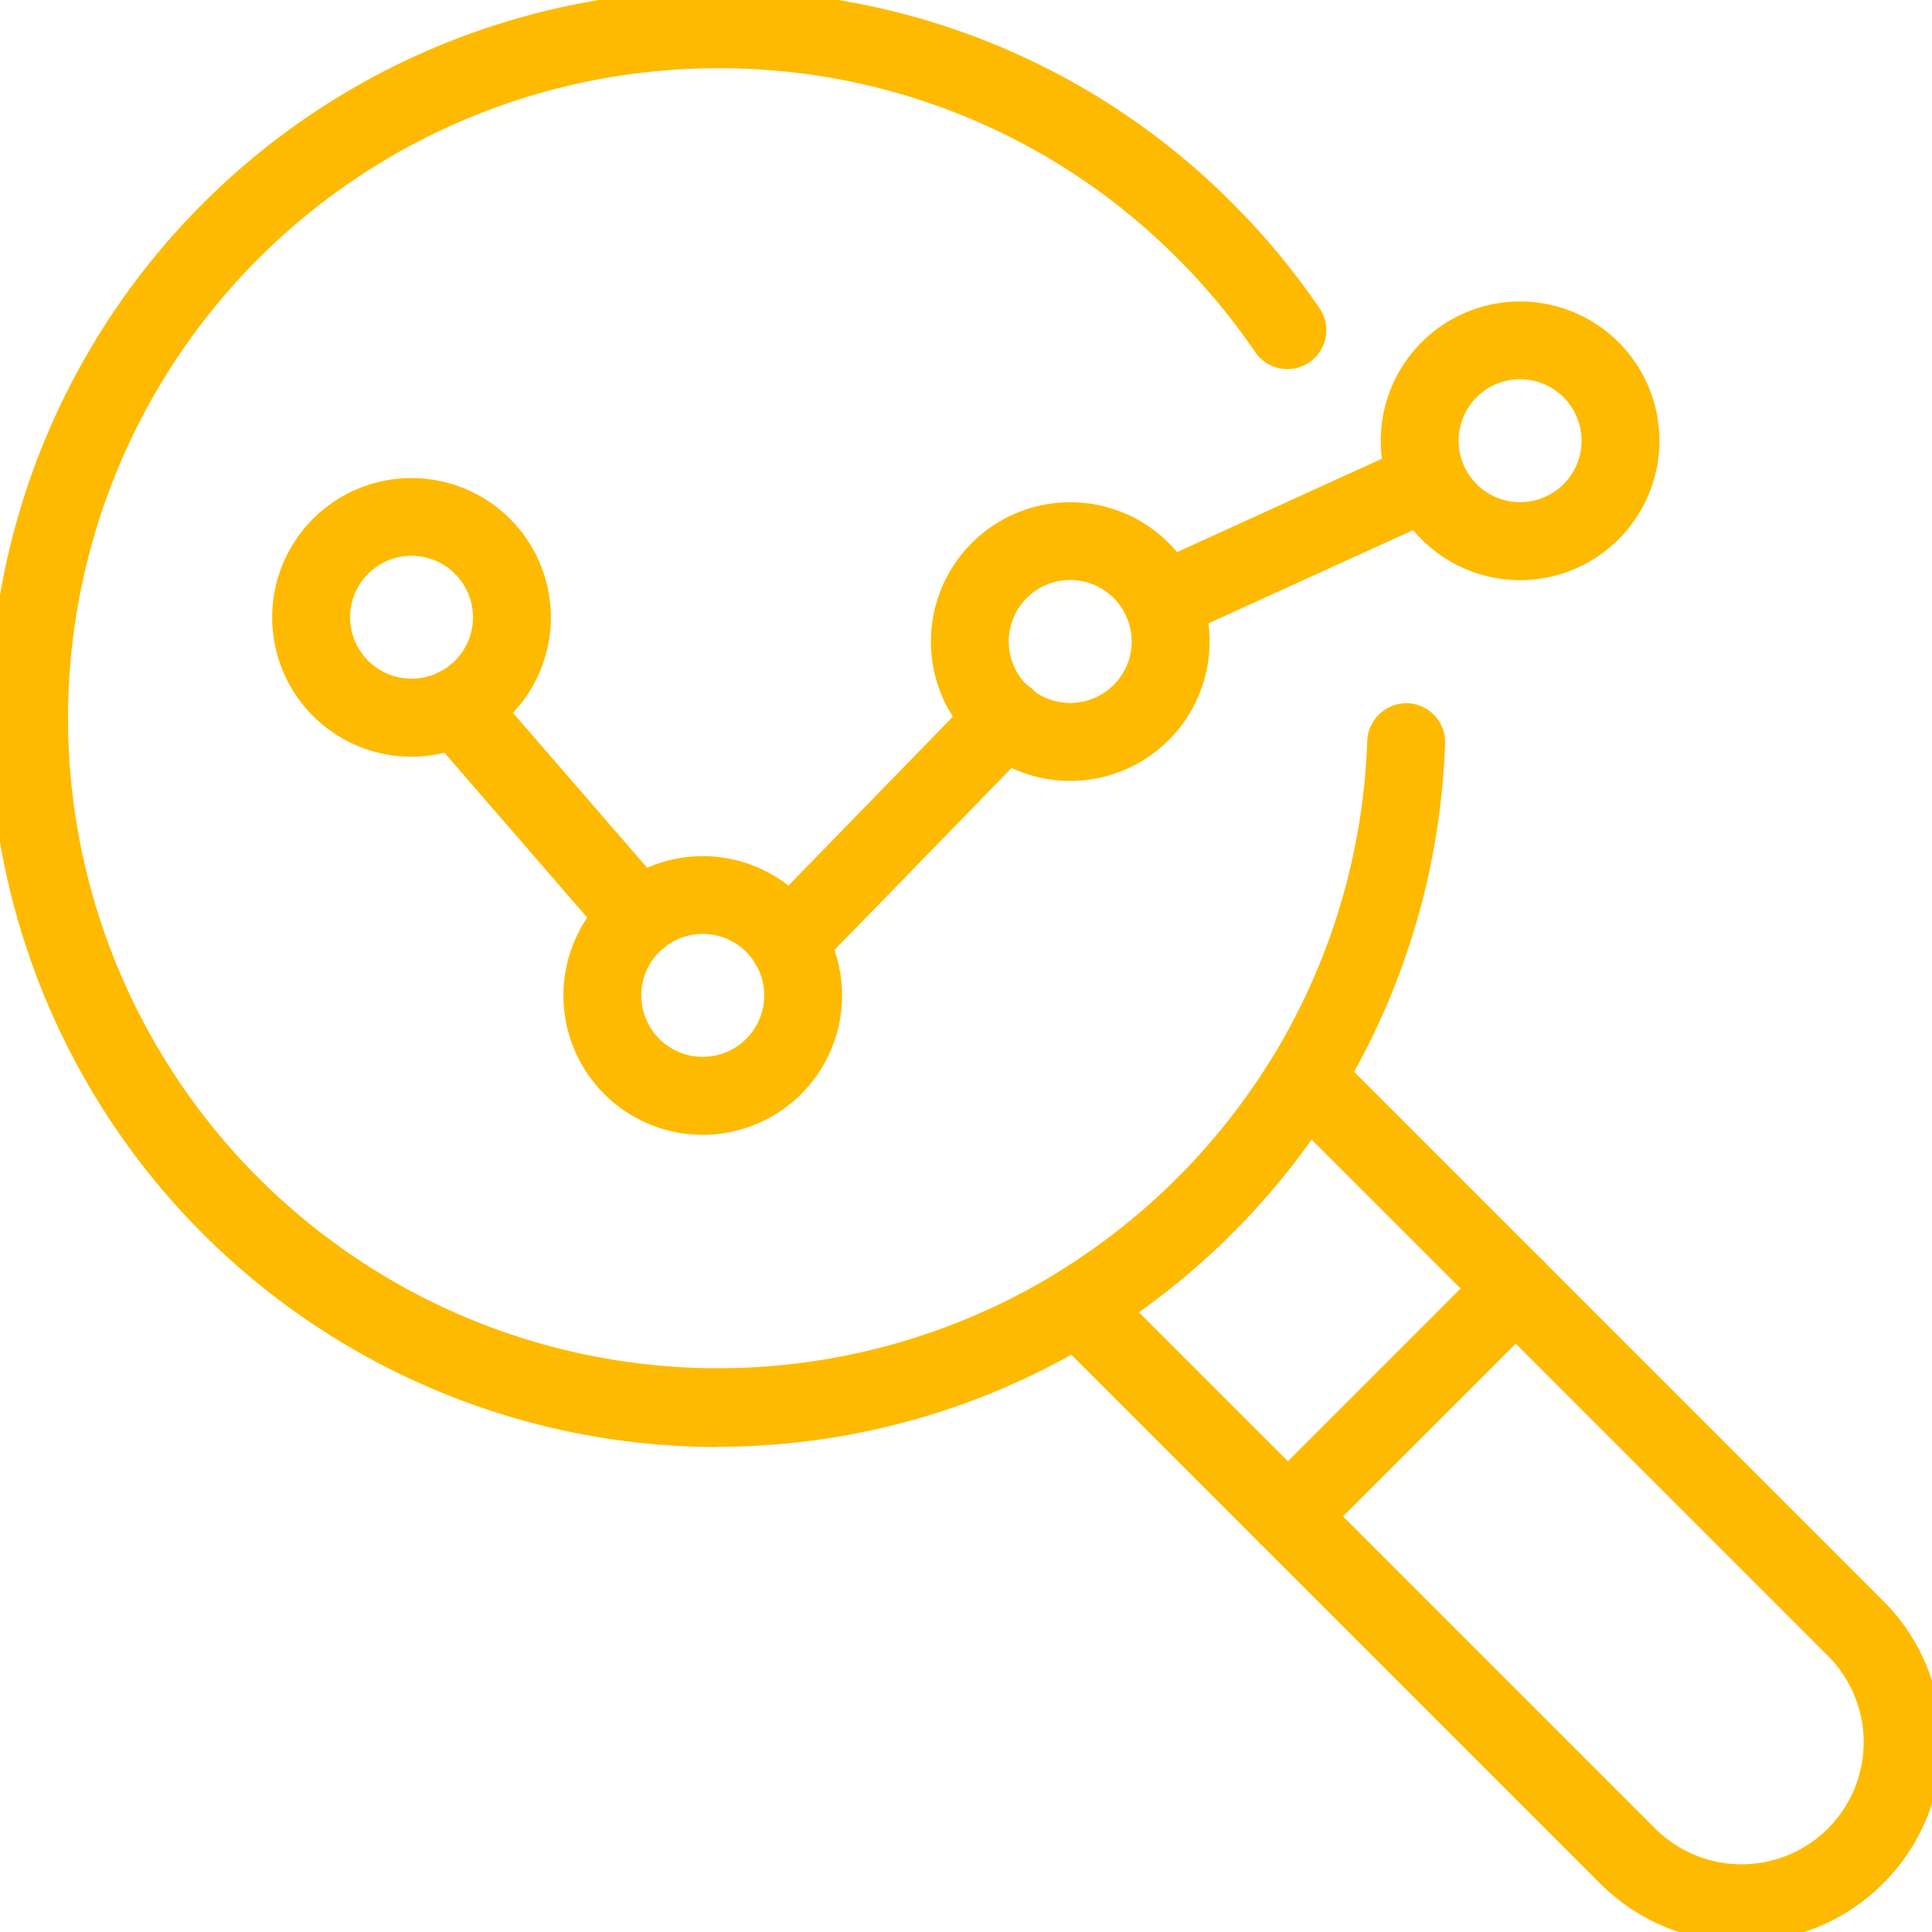
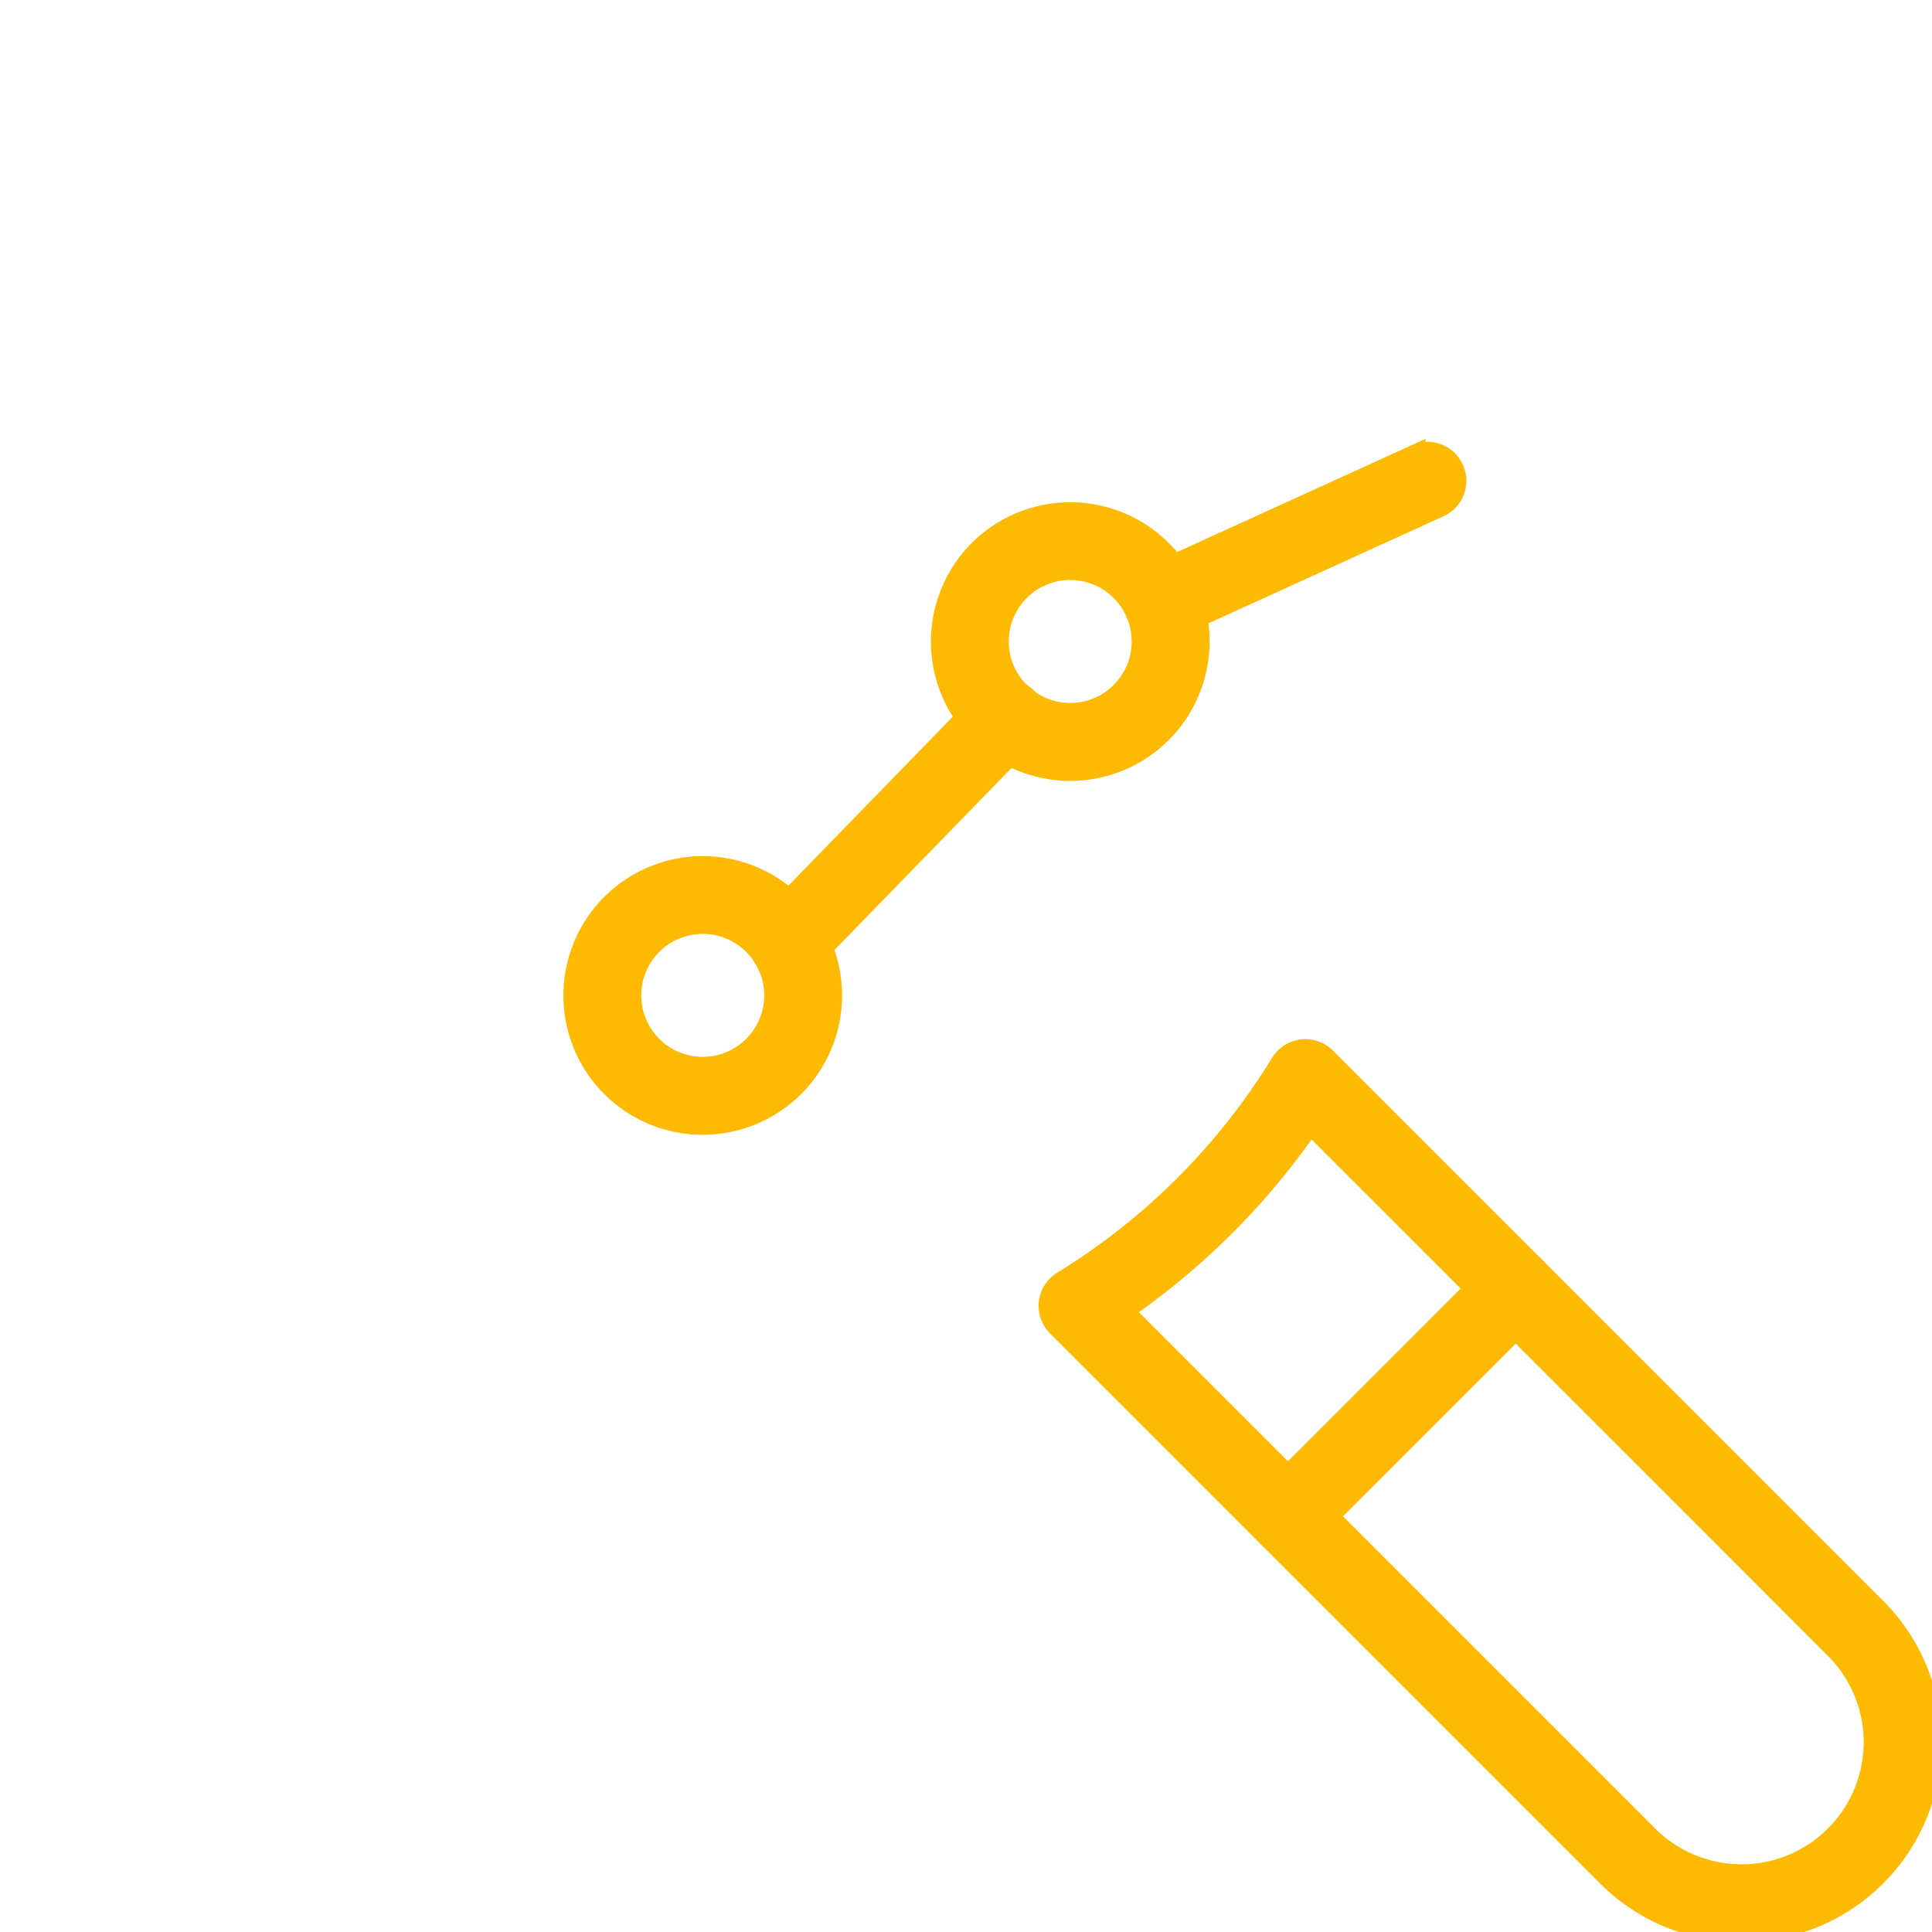
<svg xmlns="http://www.w3.org/2000/svg" width="50" height="50.01" viewBox="0 0 50 50.01">
  <defs>
    <clipPath id="clip-path">
      <rect id="Rectangle_42" data-name="Rectangle 42" width="50" height="50.01" transform="translate(0 0)" fill="#feba00" stroke="#feba00" stroke-width="0.5" />
    </clipPath>
  </defs>
  <g id="Group_27" data-name="Group 27" transform="translate(-25 -25.002)">
    <g id="Group_26" data-name="Group 26" transform="translate(25 25.002)" clip-path="url(#clip-path)">
-       <path id="Path_21" data-name="Path 21" d="M18.578,37.2A18.6,18.6,0,0,1,18.576,0h.01A18.451,18.451,0,0,1,31.72,5.44a18.67,18.67,0,0,1,2.244,2.711A.758.758,0,0,1,32.71,9a17.168,17.168,0,0,0-2.062-2.491A16.947,16.947,0,0,0,18.586,1.518h-.009a17.072,17.072,0,1,0,8.915,31.635,17.091,17.091,0,0,0,5.642-5.64,17.089,17.089,0,0,0,2.5-8.331.769.769,0,0,1,.783-.731.758.758,0,0,1,.731.783A18.6,18.6,0,0,1,34.428,28.3a18.615,18.615,0,0,1-6.149,6.147,18.528,18.528,0,0,1-9.7,2.747" transform="translate(0 -0.002)" fill="#feba00" stroke="#feba00" stroke-width="0.5" />
      <path id="Path_22" data-name="Path 22" d="M662.386,667.649a4.912,4.912,0,0,1-3.483-1.44l-14.238-14.238a.757.757,0,0,1,.144-1.185,17.094,17.094,0,0,0,5.638-5.638.758.758,0,0,1,1.185-.144l14.238,14.238a4.923,4.923,0,0,1-3.483,8.406M646.4,651.565l13.573,13.573a3.41,3.41,0,0,0,4.823-4.823l-13.573-13.574a18.844,18.844,0,0,1-4.823,4.823" transform="translate(-617.313 -617.639)" fill="#feba00" stroke="#feba00" stroke-width="0.5" />
      <path id="Path_23" data-name="Path 23" d="M774.521,781.506a.758.758,0,0,1-.536-1.294l5.895-5.895a.758.758,0,0,1,1.072,1.072l-5.895,5.895a.755.755,0,0,1-.536.222" transform="translate(-741.188 -741.507)" fill="#feba00" stroke="#feba00" stroke-width="0.5" />
-       <path id="Path_24" data-name="Path 24" d="M176.614,306.527a3.356,3.356,0,1,1,3.356-3.356,3.36,3.36,0,0,1-3.356,3.356m0-5.2a1.84,1.84,0,1,0,1.841,1.84,1.843,1.843,0,0,0-1.841-1.84" transform="translate(-165.964 -287.193)" fill="#feba00" stroke="#feba00" stroke-width="0.5" />
      <path id="Path_25" data-name="Path 25" d="M355.653,538.934a3.356,3.356,0,1,1,3.356-3.356,3.36,3.36,0,0,1-3.356,3.356m0-5.2a1.841,1.841,0,1,0,1.841,1.841,1.843,1.843,0,0,0-1.841-1.841" transform="translate(-337.466 -509.815)" fill="#feba00" stroke="#feba00" stroke-width="0.5" />
      <path id="Path_26" data-name="Path 26" d="M581.568,321.387a3.356,3.356,0,1,1,3.356-3.356,3.36,3.36,0,0,1-3.356,3.356m0-5.2a1.841,1.841,0,1,0,1.84,1.841,1.843,1.843,0,0,0-1.84-1.841" transform="translate(-553.87 -301.427)" fill="#feba00" stroke="#feba00" stroke-width="0.5" />
-       <path id="Path_27" data-name="Path 27" d="M858.107,197.942a3.356,3.356,0,1,1,3.356-3.356,3.36,3.36,0,0,1-3.356,3.356m0-5.2a1.841,1.841,0,1,0,1.841,1.841,1.843,1.843,0,0,0-1.841-1.841" transform="translate(-818.767 -183.178)" fill="#feba00" stroke="#feba00" stroke-width="0.5" />
-       <path id="Path_28" data-name="Path 28" d="M268.064,423.637a.757.757,0,0,1-.573-.261l-4.725-5.456a.758.758,0,1,1,1.146-.993l4.725,5.456a.758.758,0,0,1-.572,1.254" transform="translate(-251.526 -399.124)" fill="#feba00" stroke="#feba00" stroke-width="0.5" />
      <path id="Path_29" data-name="Path 29" d="M467.023,430.892a.758.758,0,0,1-.543-1.286l5.636-5.793a.758.758,0,1,1,1.086,1.057l-5.637,5.793a.754.754,0,0,1-.543.229" transform="translate(-446.636 -405.751)" fill="#feba00" stroke="#feba00" stroke-width="0.5" />
      <path id="Path_30" data-name="Path 30" d="M697.291,282.055a.758.758,0,0,1-.315-1.447l6.874-3.132a.758.758,0,0,1,.629,1.379l-6.874,3.132a.757.757,0,0,1-.314.068" transform="translate(-667.209 -265.729)" fill="#feba00" stroke="#feba00" stroke-width="0.5" />
    </g>
  </g>
</svg>